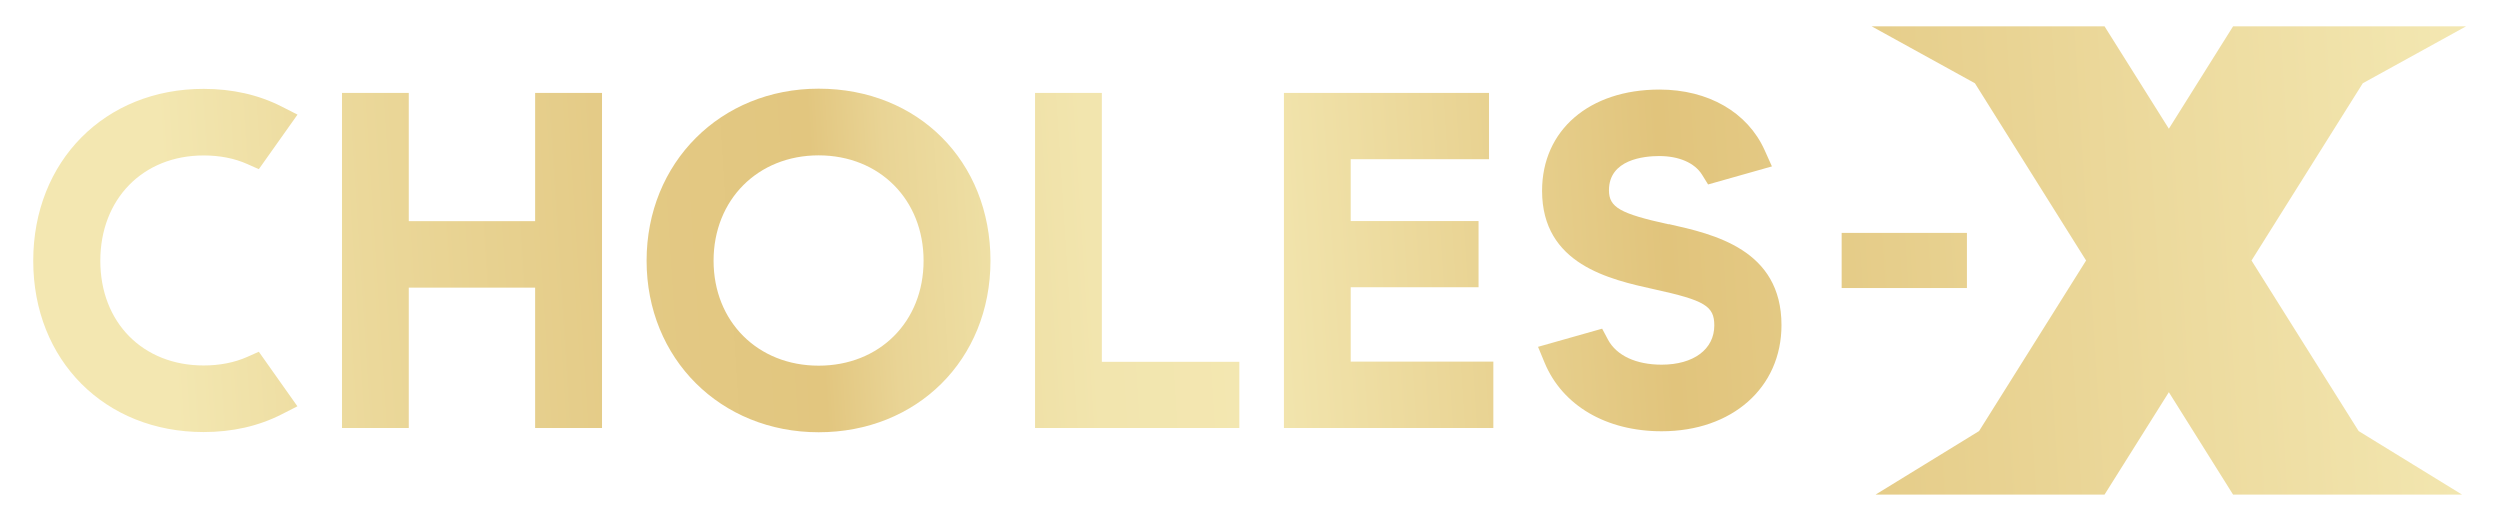
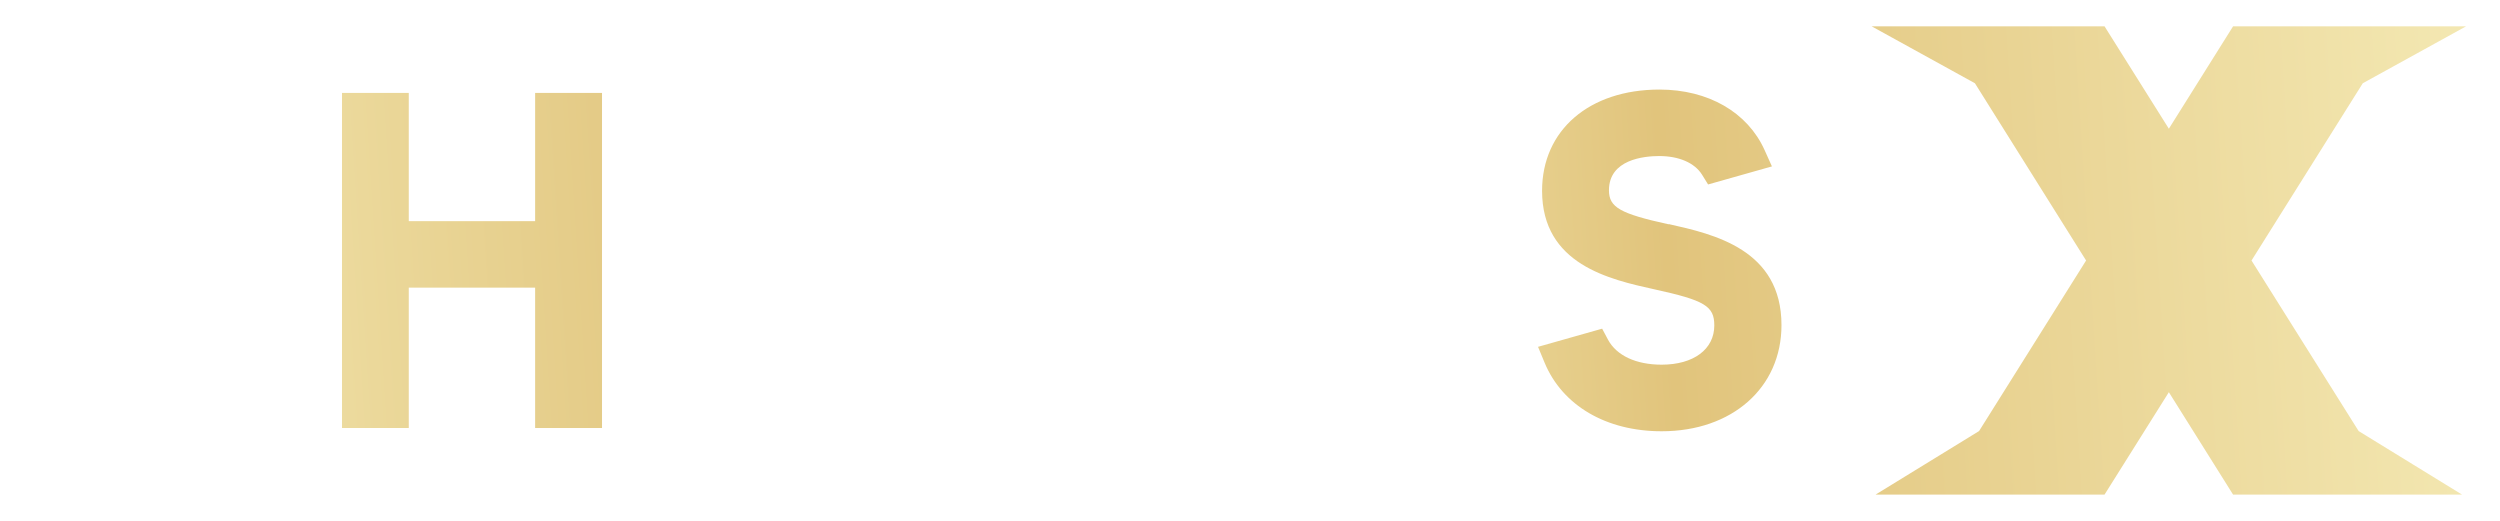
<svg xmlns="http://www.w3.org/2000/svg" width="240" height="50" viewBox="0 0 240 50" fill="none">
  <g filter="url(#filter0_d_314_1392)">
-     <path d="M18.125 13.504C19.678 13.504 21.089 13.778 22.32 14.328L23.428 14.82L27.14 9.583L25.616 8.807C23.4 7.68 20.881 7.112 18.134 7.112C8.646 7.102 1.771 14.053 1.771 23.617C1.771 33.182 8.646 40.057 18.125 40.057C20.871 40.057 23.39 39.489 25.606 38.362L27.131 37.585L23.428 32.348L22.32 32.841C21.08 33.39 19.669 33.665 18.125 33.665C12.292 33.665 8.21 29.536 8.21 23.617C8.21 17.699 12.282 13.504 18.125 13.504Z" fill="url(#paint0_linear_314_1392)" />
    <path d="M49.953 19.811H37.822V7.5H31.411V39.669H37.822V26.193H49.953V39.669H56.373V7.5H49.953V19.811Z" fill="url(#paint1_linear_314_1392)" />
-     <path d="M77.169 7.093C67.756 7.093 60.653 14.195 60.653 23.608C60.653 33.021 67.756 40.076 77.169 40.076C86.582 40.076 93.665 33.144 93.665 23.608C93.665 14.072 86.724 7.093 77.169 7.093ZM77.169 33.684C71.326 33.684 67.083 29.451 67.083 23.608C67.083 17.765 71.326 13.494 77.169 13.494C83.011 13.494 87.244 17.746 87.244 23.608C87.244 29.47 83.011 33.684 77.169 33.684Z" fill="url(#paint2_linear_314_1392)" />
-     <path d="M104.356 7.5H97.945V39.669H117.557V33.314H104.356V7.5Z" fill="url(#paint3_linear_314_1392)" />
-     <path d="M128.248 26.155H140.521V19.801H128.248V13.864H141.525V7.5H121.837V39.669H141.941V33.295H128.248V26.155Z" fill="url(#paint4_linear_314_1392)" />
    <path d="M158.769 20.114C154.11 19.091 153.04 18.485 153.04 16.846C153.04 13.883 156.411 13.561 157.869 13.561C159.763 13.561 161.259 14.214 161.97 15.341L162.557 16.288L168.684 14.555L167.983 12.992C166.345 9.356 162.576 7.178 157.888 7.178C151.146 7.178 146.619 11.079 146.619 16.894C146.619 23.968 153.106 25.407 157.396 26.354C162.244 27.415 163.153 27.964 163.153 29.82C163.153 32.112 161.165 33.589 158.097 33.589C155.644 33.589 153.769 32.718 152.945 31.184L152.386 30.133L146.231 31.875L146.866 33.409C148.58 37.519 152.775 39.981 158.097 39.981C164.867 39.981 169.602 35.795 169.602 29.792C169.602 22.519 163.097 21.061 158.788 20.095L158.769 20.114Z" fill="url(#paint5_linear_314_1392)" />
-     <path d="M187.405 20.938H175.379V26.231H187.405V20.938Z" fill="url(#paint6_linear_314_1392)" />
    <path d="M214.725 23.589L225.407 6.572L235.322 1.108H212.955L206.79 10.938L200.616 1.108H178.258L188.172 6.572L198.845 23.589L188.57 39.962L178.636 46.061H200.616L206.79 36.231L212.955 46.061H234.934L225.009 39.962L214.725 23.589Z" fill="url(#paint7_linear_314_1392)" />
  </g>
  <defs>
    <filter id="filter0_d_314_1392" x="1.491" y="0.828" width="236.951" height="48.353" filterUnits="userSpaceOnUse" color-interpolation-filters="sRGB">
      <feFlood flood-opacity="0" result="BackgroundImageFix" />
      <feColorMatrix in="SourceAlpha" type="matrix" values="0 0 0 0 0 0 0 0 0 0 0 0 0 0 0 0 0 0 127 0" result="hardAlpha" />
      <feOffset dx="1.42" dy="1.42" />
      <feGaussianBlur stdDeviation="0.85" />
      <feColorMatrix type="matrix" values="0 0 0 0 0 0 0 0 0 0 0 0 0 0 0 0 0 0 0.4 0" />
      <feBlend mode="normal" in2="BackgroundImageFix" result="effect1_dropShadow_314_1392" />
      <feBlend mode="normal" in="SourceGraphic" in2="effect1_dropShadow_314_1392" result="shape" />
    </filter>
    <linearGradient id="paint0_linear_314_1392" x1="-4.508" y1="25.047" x2="234.479" y2="9.64" gradientUnits="userSpaceOnUse">
      <stop offset="0.08" stop-color="#F3E7B1" />
      <stop offset="0.16" stop-color="#EBD89A" />
      <stop offset="0.27" stop-color="#E3C984" />
      <stop offset="0.34" stop-color="#E2C67F" />
      <stop offset="0.37" stop-color="#E9D495" />
      <stop offset="0.41" stop-color="#EEDFA4" />
      <stop offset="0.45" stop-color="#F2E5AE" />
      <stop offset="0.51" stop-color="#F3E7B1" />
      <stop offset="0.68" stop-color="#E1C47C" />
      <stop offset="1" stop-color="#F3E7B1" />
    </linearGradient>
    <linearGradient id="paint1_linear_314_1392" x1="-4.403" y1="26.695" x2="234.593" y2="11.297" gradientUnits="userSpaceOnUse">
      <stop offset="0.08" stop-color="#F3E7B1" />
      <stop offset="0.16" stop-color="#EBD89A" />
      <stop offset="0.27" stop-color="#E3C984" />
      <stop offset="0.34" stop-color="#E2C67F" />
      <stop offset="0.37" stop-color="#E9D495" />
      <stop offset="0.41" stop-color="#EEDFA4" />
      <stop offset="0.45" stop-color="#F2E5AE" />
      <stop offset="0.51" stop-color="#F3E7B1" />
      <stop offset="0.68" stop-color="#E1C47C" />
      <stop offset="1" stop-color="#F3E7B1" />
    </linearGradient>
    <linearGradient id="paint2_linear_314_1392" x1="-4.271" y1="28.835" x2="234.725" y2="13.428" gradientUnits="userSpaceOnUse">
      <stop offset="0.08" stop-color="#F3E7B1" />
      <stop offset="0.16" stop-color="#EBD89A" />
      <stop offset="0.27" stop-color="#E3C984" />
      <stop offset="0.34" stop-color="#E2C67F" />
      <stop offset="0.37" stop-color="#E9D495" />
      <stop offset="0.41" stop-color="#EEDFA4" />
      <stop offset="0.45" stop-color="#F2E5AE" />
      <stop offset="0.51" stop-color="#F3E7B1" />
      <stop offset="0.68" stop-color="#E1C47C" />
      <stop offset="1" stop-color="#F3E7B1" />
    </linearGradient>
    <linearGradient id="paint3_linear_314_1392" x1="-4.138" y1="30.796" x2="234.858" y2="15.398" gradientUnits="userSpaceOnUse">
      <stop offset="0.08" stop-color="#F3E7B1" />
      <stop offset="0.16" stop-color="#EBD89A" />
      <stop offset="0.27" stop-color="#E3C984" />
      <stop offset="0.34" stop-color="#E2C67F" />
      <stop offset="0.37" stop-color="#E9D495" />
      <stop offset="0.41" stop-color="#EEDFA4" />
      <stop offset="0.45" stop-color="#F2E5AE" />
      <stop offset="0.51" stop-color="#F3E7B1" />
      <stop offset="0.68" stop-color="#E1C47C" />
      <stop offset="1" stop-color="#F3E7B1" />
    </linearGradient>
    <linearGradient id="paint4_linear_314_1392" x1="-4.043" y1="32.339" x2="234.953" y2="16.941" gradientUnits="userSpaceOnUse">
      <stop offset="0.08" stop-color="#F3E7B1" />
      <stop offset="0.16" stop-color="#EBD89A" />
      <stop offset="0.27" stop-color="#E3C984" />
      <stop offset="0.34" stop-color="#E2C67F" />
      <stop offset="0.37" stop-color="#E9D495" />
      <stop offset="0.41" stop-color="#EEDFA4" />
      <stop offset="0.45" stop-color="#F2E5AE" />
      <stop offset="0.51" stop-color="#F3E7B1" />
      <stop offset="0.68" stop-color="#E1C47C" />
      <stop offset="1" stop-color="#F3E7B1" />
    </linearGradient>
    <linearGradient id="paint5_linear_314_1392" x1="-3.93" y1="34.015" x2="235.057" y2="18.617" gradientUnits="userSpaceOnUse">
      <stop offset="0.08" stop-color="#F3E7B1" />
      <stop offset="0.16" stop-color="#EBD89A" />
      <stop offset="0.27" stop-color="#E3C984" />
      <stop offset="0.34" stop-color="#E2C67F" />
      <stop offset="0.37" stop-color="#E9D495" />
      <stop offset="0.41" stop-color="#EEDFA4" />
      <stop offset="0.45" stop-color="#F2E5AE" />
      <stop offset="0.51" stop-color="#F3E7B1" />
      <stop offset="0.68" stop-color="#E1C47C" />
      <stop offset="1" stop-color="#F3E7B1" />
    </linearGradient>
    <linearGradient id="paint6_linear_314_1392" x1="-3.835" y1="35.521" x2="235.161" y2="20.123" gradientUnits="userSpaceOnUse">
      <stop offset="0.08" stop-color="#F3E7B1" />
      <stop offset="0.16" stop-color="#EBD89A" />
      <stop offset="0.27" stop-color="#E3C984" />
      <stop offset="0.34" stop-color="#E2C67F" />
      <stop offset="0.37" stop-color="#E9D495" />
      <stop offset="0.41" stop-color="#EEDFA4" />
      <stop offset="0.45" stop-color="#F2E5AE" />
      <stop offset="0.51" stop-color="#F3E7B1" />
      <stop offset="0.68" stop-color="#E1C47C" />
      <stop offset="1" stop-color="#F3E7B1" />
    </linearGradient>
    <linearGradient id="paint7_linear_314_1392" x1="-3.731" y1="37.14" x2="235.265" y2="21.742" gradientUnits="userSpaceOnUse">
      <stop offset="0.08" stop-color="#F3E7B1" />
      <stop offset="0.16" stop-color="#EBD89A" />
      <stop offset="0.27" stop-color="#E3C984" />
      <stop offset="0.34" stop-color="#E2C67F" />
      <stop offset="0.37" stop-color="#E9D495" />
      <stop offset="0.41" stop-color="#EEDFA4" />
      <stop offset="0.45" stop-color="#F2E5AE" />
      <stop offset="0.51" stop-color="#F3E7B1" />
      <stop offset="0.68" stop-color="#E1C47C" />
      <stop offset="1" stop-color="#F3E7B1" />
    </linearGradient>
  </defs>
</svg>